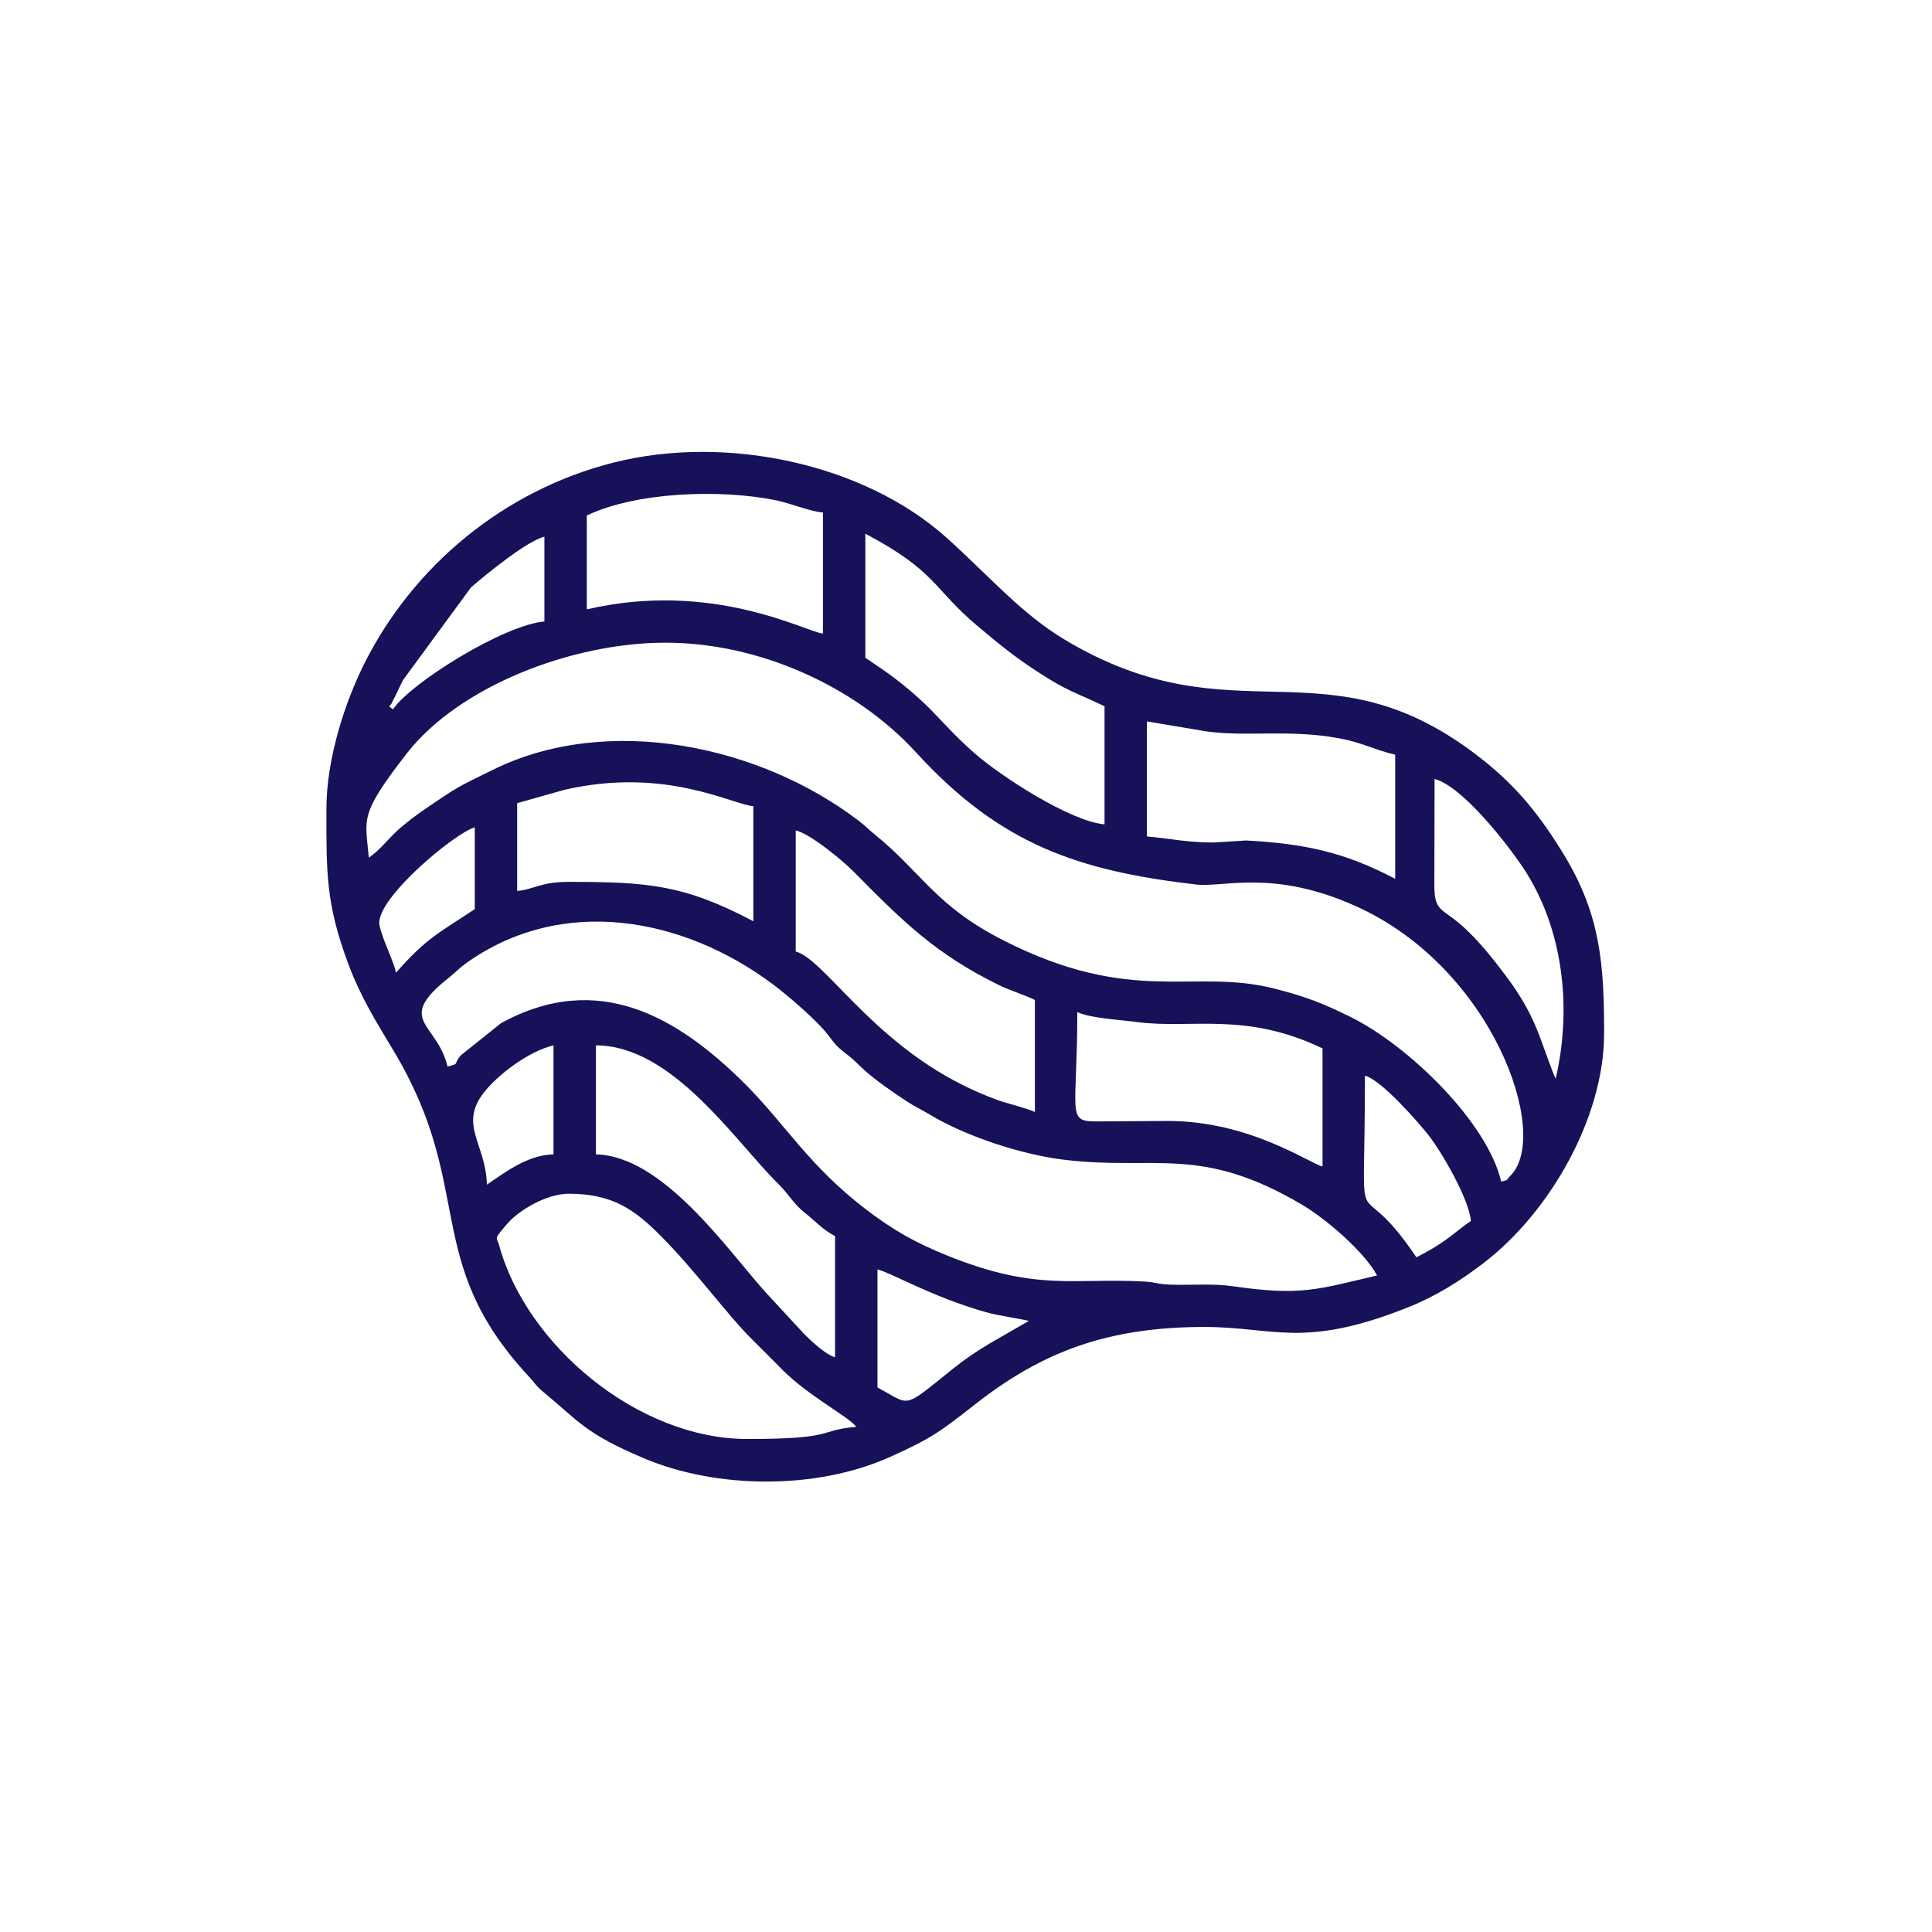
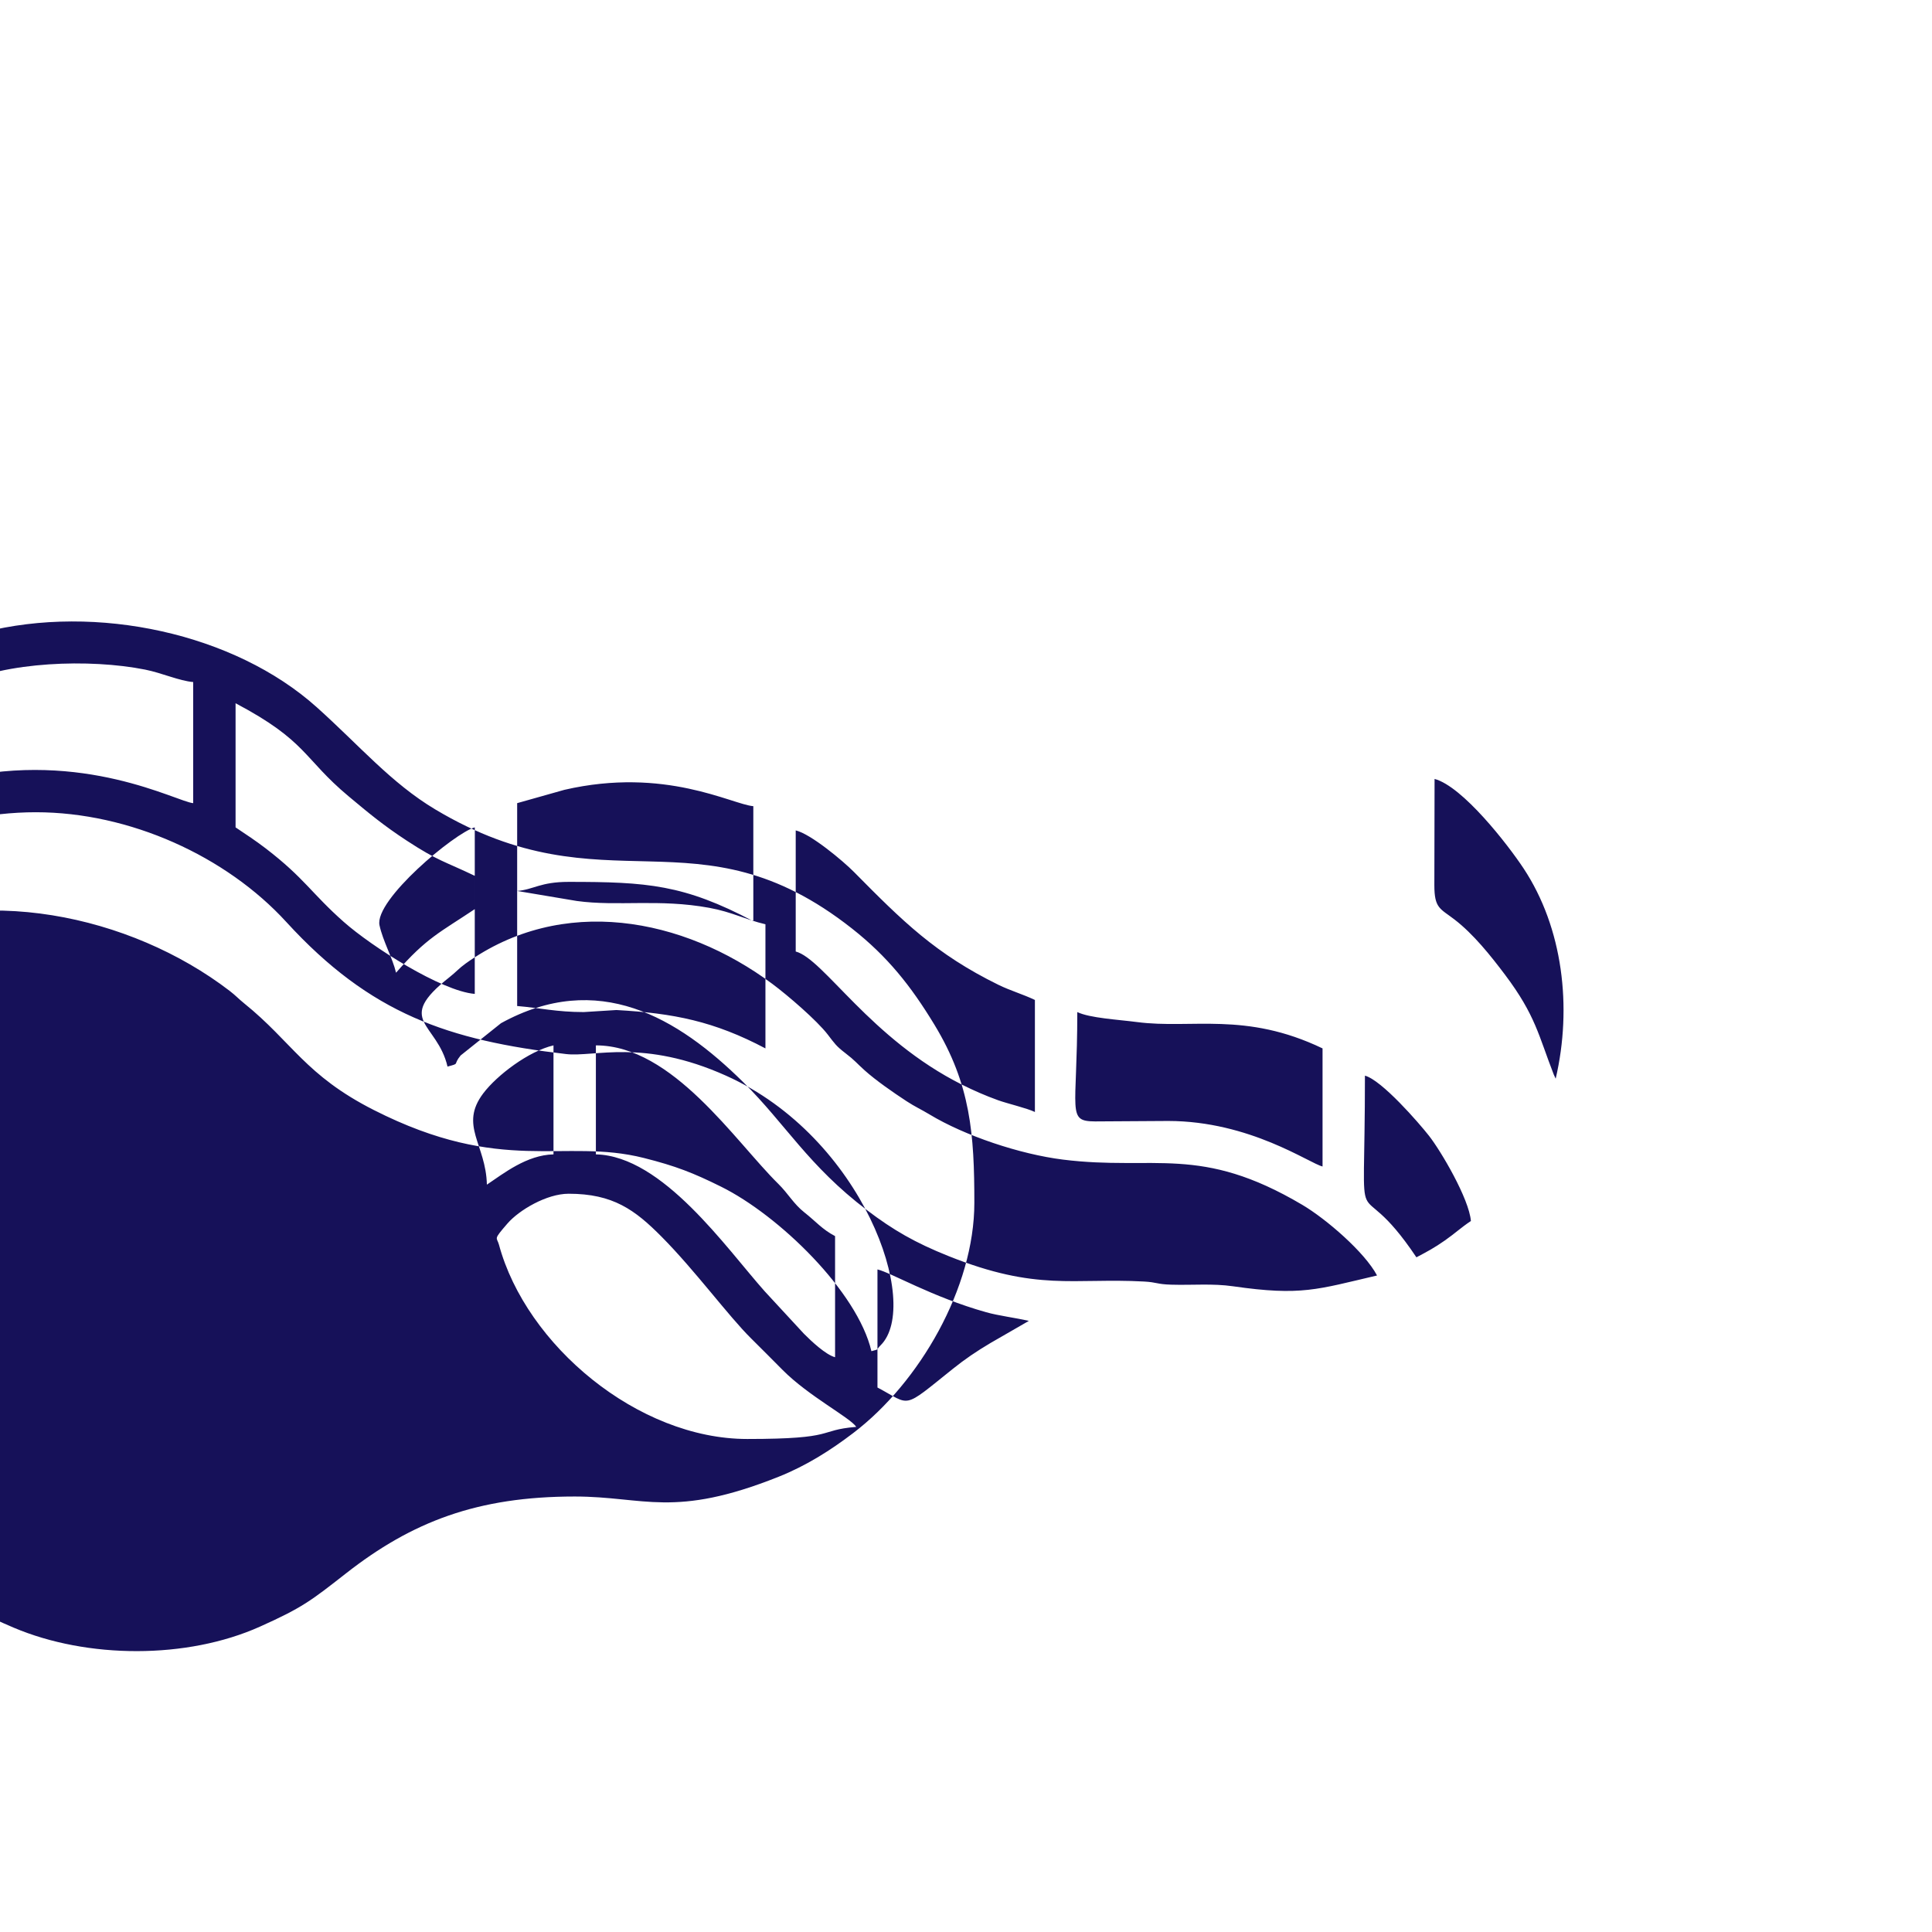
<svg xmlns="http://www.w3.org/2000/svg" xml:space="preserve" width="100mm" height="100mm" version="1.1" style="shape-rendering:geometricPrecision; text-rendering:geometricPrecision; image-rendering:optimizeQuality; fill-rule:evenodd; clip-rule:evenodd" viewBox="0 0 10000 10000">
  <defs>
    <style type="text/css"> .fil0 {fill:#161159} </style>
  </defs>
  <g id="Слой_x0020_1">
-     <path class="fil0" d="M4541.73 7181.73l0 -611.2c70.34,16.39 282.15,142.62 562.14,221.45 65.76,18.51 150.29,28.39 221.44,44.97l-198.85 114.59c-73.95,44.03 -131.28,82.88 -195.1,134 -265.32,212.52 -213.31,189.49 -389.63,96.19zm-1598.51 -1002.99c230.07,0 343.28,83.39 481.94,223.29 174.2,175.77 344.83,409.19 462.14,525.17 58.95,58.29 105.8,105.69 164.46,164.65 134.17,134.86 347.93,245.32 380.27,293.61 -206.27,17.16 -92.96,62.69 -564.18,62.69 -566.56,0 -1144.8,-486.19 -1285.1,-1005.2 -11.23,-41.51 -32.07,-22.39 43.91,-110.19 59.65,-68.94 202.56,-154.02 316.56,-154.02zm4121.64 -611.19c87.34,23.32 279.55,245.05 331.45,311.09 61.38,78.09 207.43,325.46 217.06,441.15 -53.18,35.61 -81.49,63.54 -134.47,100.6 -56.2,39.31 -89.88,56.91 -147.62,87.46 -332.5,-496.55 -266.42,14.13 -266.42,-940.3zm-3980.59 -156.72c397.1,0 721.25,497.47 944.31,716.89 51.28,50.45 78.79,103.4 134.63,147.46 62.03,48.94 91.08,86.96 159.12,122.97l0 626.86c-48.36,-12.91 -122.68,-82.84 -160.87,-121.22l-203.24 -219.89c-199.2,-223.62 -528.79,-701.2 -873.95,-708.89l0 -564.18zm-219.41 0l0 564.18c-138.06,3.08 -257.74,98.44 -344.77,156.72 -4.67,-209.6 -144.77,-306.13 -18.49,-472.96 70.96,-93.74 234.82,-218.01 363.26,-247.94zm2711.2 -172.39c64.84,31.12 212.44,39 308.78,51.67 282.83,37.17 560.51,-55.59 960.62,136.39l0 611.2c-66.87,-15.58 -375.61,-235.13 -798.72,-235.61l-378.46 2.34c-148.73,-1.08 -92.22,-46.84 -92.22,-565.99zm-3259.7 282.09c-53.33,-228.88 -276.65,-235.95 8.68,-461.47 37.68,-29.78 49.83,-46.57 84.95,-71.76 499.24,-358.15 1126.84,-238.42 1587.87,105.46 79.87,59.58 230.01,188.59 286.5,262.01 36.22,47.05 43.47,59.69 91.56,96.5 49.81,38.12 56.68,50.49 99.32,88.73 58.58,52.53 147.36,114.1 216.65,159.47 44.89,29.39 75.18,42.18 119.25,68.81 182.81,110.47 467.3,205.86 690.83,233.8 475.5,59.42 709.06,-79.43 1238.88,234.26 123.63,73.2 322.83,244.83 386.7,365.54 -310.4,72.31 -391.54,106.74 -745.42,55.86 -106.33,-15.29 -209.71,-5.01 -320.77,-8.34 -74.9,-2.24 -71.62,-12.54 -140.45,-16.26 -366.69,-19.8 -551.88,52.33 -1012.04,-131.99 -171.74,-68.79 -284.54,-133.58 -421.05,-237.16 -303.65,-230.39 -422.75,-446.94 -639.42,-661.32 -341.53,-337.91 -753.58,-582.42 -1255.13,-306.71l-209.07 167.04c-41.86,50.78 -0.64,39.59 -67.84,57.53zm1802.23 -1222.38c78.14,18.2 245.76,158.76 301.75,215.41 251.46,254.43 422.35,424.31 748.01,584.09 60.05,29.46 128.61,49.47 188.3,78.11l0 579.85c-42.29,-20.3 -142.01,-43.36 -190.07,-60.68 -67.62,-24.37 -127.39,-50.73 -186.22,-80.19 -476.31,-238.53 -716.25,-650.87 -861.77,-689.73l0 -626.86zm-2068.65 736.56c-17.41,-74.7 -68.22,-164.47 -85.58,-245.21 -28.16,-130.99 390.71,-479.7 493.04,-507.02l0 423.13c-178.42,119.48 -249.75,147.66 -407.46,329.1zm5375.37 -1002.98c145.12,38.75 378.16,338.24 461.01,463.62 202.74,306.84 252.26,716.99 165.86,1087.87l-9.93 -21.41c-78.3,-200.94 -93.86,-306.07 -251.85,-516.06 -74.58,-99.12 -164.18,-211.44 -262.01,-286.5 -74.89,-57.47 -104.21,-57.18 -104.2,-177.9 0.02,-183.09 1.12,-366.43 1.12,-549.62zm-4748.51 579.85l0 -454.48 244.47 -68.96c522.15,-120.55 866.94,75.4 977.92,84.63l0 595.53c-359.18,-190.06 -550.14,-203.74 -955.97,-203.74 -146.89,0 -180.87,39.9 -266.42,47.02zm3259.7 -877.61l308.61 51.84c212.46,29.16 425.5,-12.27 685.51,35.38 119.77,21.95 186.47,60.82 290.96,85.17l0 642.53c-265.11,-140.28 -474.79,-182.23 -771.37,-198.63l-168.93 10.57c-139.74,0 -227.18,-21.55 -344.78,-31.34l0 -595.52zm-4027.61 705.22c-16.86,-202.69 -54.81,-216.43 196.89,-539.68 269.53,-346.16 851.96,-573 1338.93,-573 487.08,0 985.61,227.6 1296.89,568.03 436.82,477.73 840.4,612.39 1448.15,683.62 145.35,17.03 397.67,-81.19 827.92,111.95 710.61,318.99 1011.41,1185.65 800.18,1395.36 -26.43,26.24 -2.97,18.62 -47.76,30.59 -71.77,-308.07 -478.96,-703.23 -778.3,-851.56 -144.08,-71.39 -234.48,-106.95 -399.91,-148.6 -416.94,-104.97 -730.13,90.56 -1397.4,-248.12 -354.53,-179.94 -422.38,-351.38 -670.62,-551.77 -30.95,-24.98 -44.08,-40.8 -75.87,-65.17 -514.17,-394.12 -1302.33,-559.84 -1896.79,-266.36 -188.81,93.21 -173.13,82.03 -347.72,200.79 -48.82,33.21 -107.15,77.06 -149.82,116.6 -51.95,48.13 -88.04,99.34 -144.77,137.32zm107.09 -780.97c-0.09,-5.32 7.47,-14.88 8.29,-12.6l26.19 -52.17c12.53,-26.42 20.3,-42.88 35.83,-73.87l351.57 -479.03c85.8,-74.73 293.31,-242.36 379.99,-262.55l0 438.8c-209.97,17.48 -692.31,318.17 -783.58,454.48l-18.29 -13.06zm2463.06 -895.89c371.05,196.33 348.87,284.2 584.47,481.2 107.55,89.92 181.27,151.21 302.35,230.49 161.68,105.86 194.95,106.6 351.24,181.59l0 611.19c-173.29,-14.42 -532.99,-244.47 -677.68,-372.31 -167.71,-148.18 -202.8,-225.92 -403.48,-380.11 -51.56,-39.62 -102.15,-72.86 -156.9,-109.52l0 -642.53zm-1441.79 391.79l0 -485.82c253.87,-121.82 686.32,-137.13 973.39,-80.11 87.05,17.29 176.61,58.41 249,64.43l0 626.87c-84.03,-6.99 -567.6,-277.92 -1222.39,-125.37zm-1347.76 1034.32c0,324.86 -3.92,485.45 111.93,797.03 65.12,175.13 143.84,299.96 235.96,453.59 428,713.81 141.27,1082.04 698.18,1683.91 44.41,48 31.62,44.37 84.3,88.09 177.4,147.19 210.28,208.67 510.36,335.91 381.91,161.92 897.17,163.99 1274.19,-4.8 219.16,-98.11 265.05,-134.18 445.42,-275.47 342.54,-268.33 681.18,-398.4 1184.44,-398.4 361.77,0 511.82,115.1 1056.88,-102.83 142.69,-57.05 267.82,-136.5 385.22,-225.96 343.24,-261.56 626.55,-751.89 626.55,-1191.36 0,-354.83 -18.56,-612 -206.56,-921.8 -122.69,-202.16 -243.33,-353.34 -426.75,-497.87 -805.08,-634.4 -1269.76,-86.43 -2157.17,-616.71 -228.66,-136.64 -393.4,-331.93 -614.29,-529.75 -424.89,-380.5 -1137.89,-536.56 -1726.4,-386.68 -559.68,142.53 -1032.94,529.92 -1289.19,1045.87 -92.15,185.52 -193.07,478.3 -193.07,747.23z" />
+     <path class="fil0" d="M4541.73 7181.73l0 -611.2c70.34,16.39 282.15,142.62 562.14,221.45 65.76,18.51 150.29,28.39 221.44,44.97l-198.85 114.59c-73.95,44.03 -131.28,82.88 -195.1,134 -265.32,212.52 -213.31,189.49 -389.63,96.19zm-1598.51 -1002.99c230.07,0 343.28,83.39 481.94,223.29 174.2,175.77 344.83,409.19 462.14,525.17 58.95,58.29 105.8,105.69 164.46,164.65 134.17,134.86 347.93,245.32 380.27,293.61 -206.27,17.16 -92.96,62.69 -564.18,62.69 -566.56,0 -1144.8,-486.19 -1285.1,-1005.2 -11.23,-41.51 -32.07,-22.39 43.91,-110.19 59.65,-68.94 202.56,-154.02 316.56,-154.02zm4121.64 -611.19c87.34,23.32 279.55,245.05 331.45,311.09 61.38,78.09 207.43,325.46 217.06,441.15 -53.18,35.61 -81.49,63.54 -134.47,100.6 -56.2,39.31 -89.88,56.91 -147.62,87.46 -332.5,-496.55 -266.42,14.13 -266.42,-940.3zm-3980.59 -156.72c397.1,0 721.25,497.47 944.31,716.89 51.28,50.45 78.79,103.4 134.63,147.46 62.03,48.94 91.08,86.96 159.12,122.97l0 626.86c-48.36,-12.91 -122.68,-82.84 -160.87,-121.22l-203.24 -219.89c-199.2,-223.62 -528.79,-701.2 -873.95,-708.89l0 -564.18zm-219.41 0l0 564.18c-138.06,3.08 -257.74,98.44 -344.77,156.72 -4.67,-209.6 -144.77,-306.13 -18.49,-472.96 70.96,-93.74 234.82,-218.01 363.26,-247.94zm2711.2 -172.39c64.84,31.12 212.44,39 308.78,51.67 282.83,37.17 560.51,-55.59 960.62,136.39l0 611.2c-66.87,-15.58 -375.61,-235.13 -798.72,-235.61l-378.46 2.34c-148.73,-1.08 -92.22,-46.84 -92.22,-565.99zm-3259.7 282.09c-53.33,-228.88 -276.65,-235.95 8.68,-461.47 37.68,-29.78 49.83,-46.57 84.95,-71.76 499.24,-358.15 1126.84,-238.42 1587.87,105.46 79.87,59.58 230.01,188.59 286.5,262.01 36.22,47.05 43.47,59.69 91.56,96.5 49.81,38.12 56.68,50.49 99.32,88.73 58.58,52.53 147.36,114.1 216.65,159.47 44.89,29.39 75.18,42.18 119.25,68.81 182.81,110.47 467.3,205.86 690.83,233.8 475.5,59.42 709.06,-79.43 1238.88,234.26 123.63,73.2 322.83,244.83 386.7,365.54 -310.4,72.31 -391.54,106.74 -745.42,55.86 -106.33,-15.29 -209.71,-5.01 -320.77,-8.34 -74.9,-2.24 -71.62,-12.54 -140.45,-16.26 -366.69,-19.8 -551.88,52.33 -1012.04,-131.99 -171.74,-68.79 -284.54,-133.58 -421.05,-237.16 -303.65,-230.39 -422.75,-446.94 -639.42,-661.32 -341.53,-337.91 -753.58,-582.42 -1255.13,-306.71l-209.07 167.04c-41.86,50.78 -0.64,39.59 -67.84,57.53zm1802.23 -1222.38c78.14,18.2 245.76,158.76 301.75,215.41 251.46,254.43 422.35,424.31 748.01,584.09 60.05,29.46 128.61,49.47 188.3,78.11l0 579.85c-42.29,-20.3 -142.01,-43.36 -190.07,-60.68 -67.62,-24.37 -127.39,-50.73 -186.22,-80.19 -476.31,-238.53 -716.25,-650.87 -861.77,-689.73l0 -626.86zm-2068.65 736.56c-17.41,-74.7 -68.22,-164.47 -85.58,-245.21 -28.16,-130.99 390.71,-479.7 493.04,-507.02l0 423.13c-178.42,119.48 -249.75,147.66 -407.46,329.1zm5375.37 -1002.98c145.12,38.75 378.16,338.24 461.01,463.62 202.74,306.84 252.26,716.99 165.86,1087.87l-9.93 -21.41c-78.3,-200.94 -93.86,-306.07 -251.85,-516.06 -74.58,-99.12 -164.18,-211.44 -262.01,-286.5 -74.89,-57.47 -104.21,-57.18 -104.2,-177.9 0.02,-183.09 1.12,-366.43 1.12,-549.62zm-4748.51 579.85l0 -454.48 244.47 -68.96c522.15,-120.55 866.94,75.4 977.92,84.63l0 595.53c-359.18,-190.06 -550.14,-203.74 -955.97,-203.74 -146.89,0 -180.87,39.9 -266.42,47.02zl308.61 51.84c212.46,29.16 425.5,-12.27 685.51,35.38 119.77,21.95 186.47,60.82 290.96,85.17l0 642.53c-265.11,-140.28 -474.79,-182.23 -771.37,-198.63l-168.93 10.57c-139.74,0 -227.18,-21.55 -344.78,-31.34l0 -595.52zm-4027.61 705.22c-16.86,-202.69 -54.81,-216.43 196.89,-539.68 269.53,-346.16 851.96,-573 1338.93,-573 487.08,0 985.61,227.6 1296.89,568.03 436.82,477.73 840.4,612.39 1448.15,683.62 145.35,17.03 397.67,-81.19 827.92,111.95 710.61,318.99 1011.41,1185.65 800.18,1395.36 -26.43,26.24 -2.97,18.62 -47.76,30.59 -71.77,-308.07 -478.96,-703.23 -778.3,-851.56 -144.08,-71.39 -234.48,-106.95 -399.91,-148.6 -416.94,-104.97 -730.13,90.56 -1397.4,-248.12 -354.53,-179.94 -422.38,-351.38 -670.62,-551.77 -30.95,-24.98 -44.08,-40.8 -75.87,-65.17 -514.17,-394.12 -1302.33,-559.84 -1896.79,-266.36 -188.81,93.21 -173.13,82.03 -347.72,200.79 -48.82,33.21 -107.15,77.06 -149.82,116.6 -51.95,48.13 -88.04,99.34 -144.77,137.32zm107.09 -780.97c-0.09,-5.32 7.47,-14.88 8.29,-12.6l26.19 -52.17c12.53,-26.42 20.3,-42.88 35.83,-73.87l351.57 -479.03c85.8,-74.73 293.31,-242.36 379.99,-262.55l0 438.8c-209.97,17.48 -692.31,318.17 -783.58,454.48l-18.29 -13.06zm2463.06 -895.89c371.05,196.33 348.87,284.2 584.47,481.2 107.55,89.92 181.27,151.21 302.35,230.49 161.68,105.86 194.95,106.6 351.24,181.59l0 611.19c-173.29,-14.42 -532.99,-244.47 -677.68,-372.31 -167.71,-148.18 -202.8,-225.92 -403.48,-380.11 -51.56,-39.62 -102.15,-72.86 -156.9,-109.52l0 -642.53zm-1441.79 391.79l0 -485.82c253.87,-121.82 686.32,-137.13 973.39,-80.11 87.05,17.29 176.61,58.41 249,64.43l0 626.87c-84.03,-6.99 -567.6,-277.92 -1222.39,-125.37zm-1347.76 1034.32c0,324.86 -3.92,485.45 111.93,797.03 65.12,175.13 143.84,299.96 235.96,453.59 428,713.81 141.27,1082.04 698.18,1683.91 44.41,48 31.62,44.37 84.3,88.09 177.4,147.19 210.28,208.67 510.36,335.91 381.91,161.92 897.17,163.99 1274.19,-4.8 219.16,-98.11 265.05,-134.18 445.42,-275.47 342.54,-268.33 681.18,-398.4 1184.44,-398.4 361.77,0 511.82,115.1 1056.88,-102.83 142.69,-57.05 267.82,-136.5 385.22,-225.96 343.24,-261.56 626.55,-751.89 626.55,-1191.36 0,-354.83 -18.56,-612 -206.56,-921.8 -122.69,-202.16 -243.33,-353.34 -426.75,-497.87 -805.08,-634.4 -1269.76,-86.43 -2157.17,-616.71 -228.66,-136.64 -393.4,-331.93 -614.29,-529.75 -424.89,-380.5 -1137.89,-536.56 -1726.4,-386.68 -559.68,142.53 -1032.94,529.92 -1289.19,1045.87 -92.15,185.52 -193.07,478.3 -193.07,747.23z" />
  </g>
</svg>